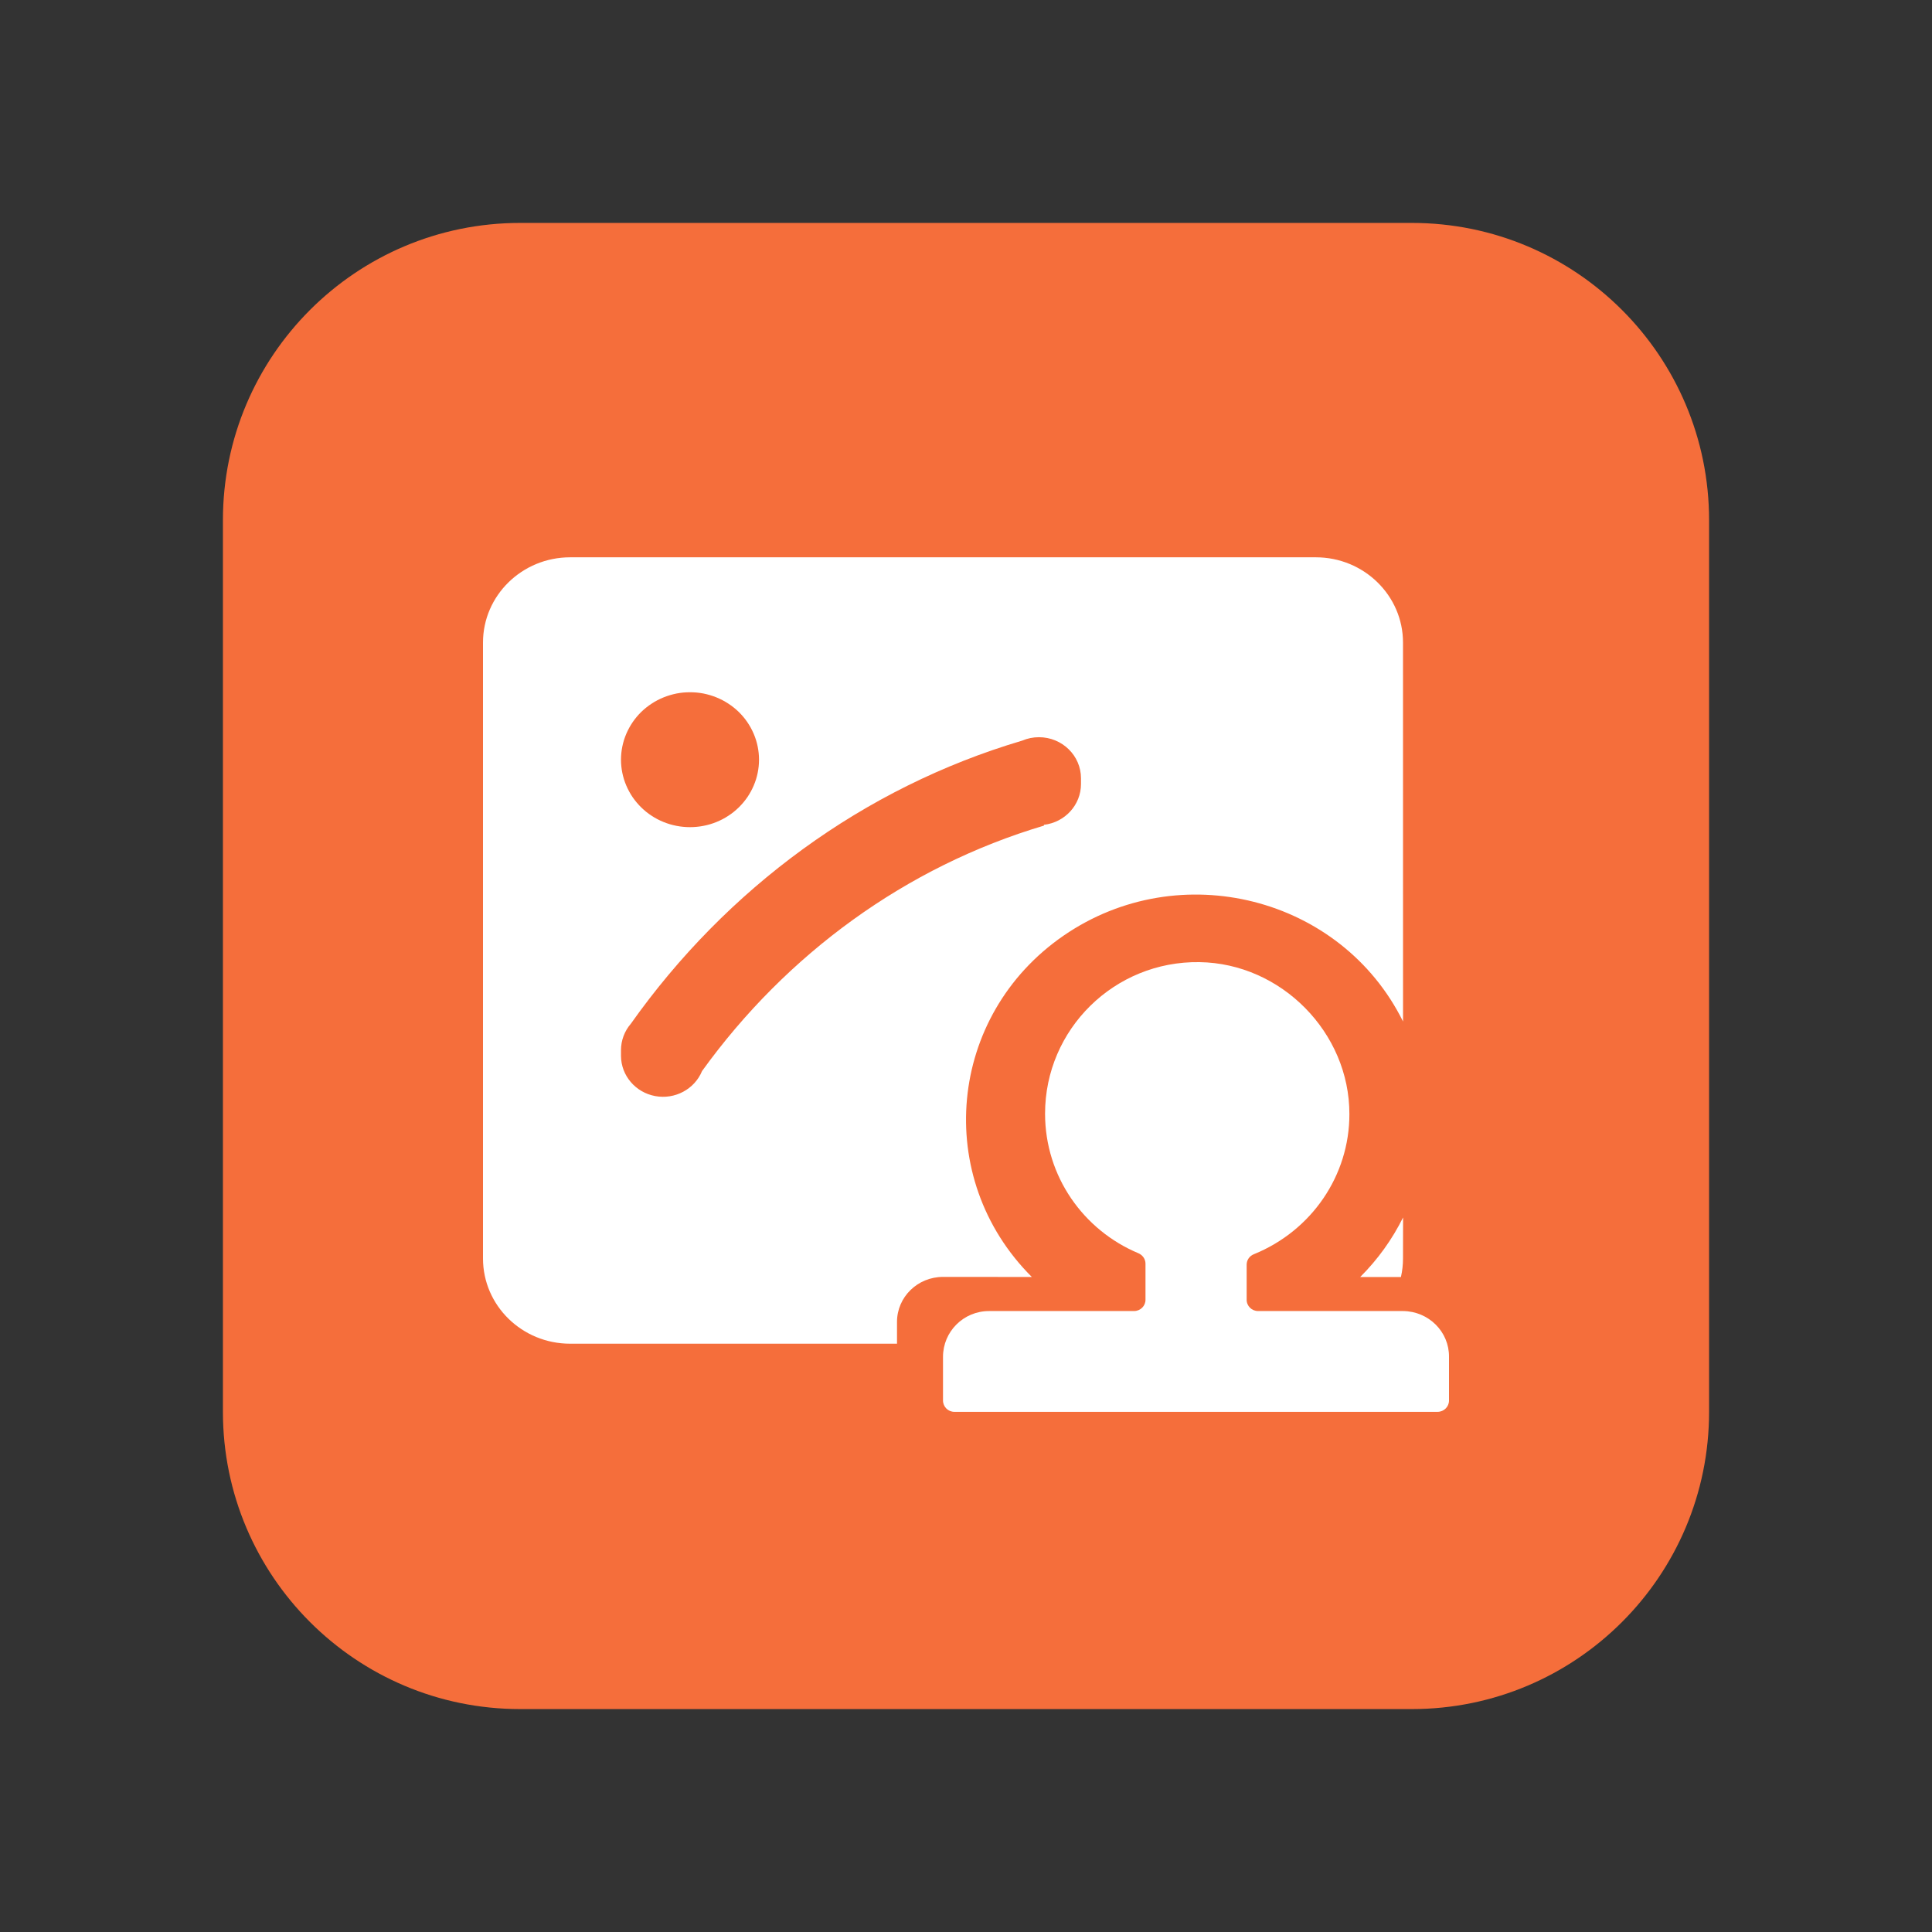
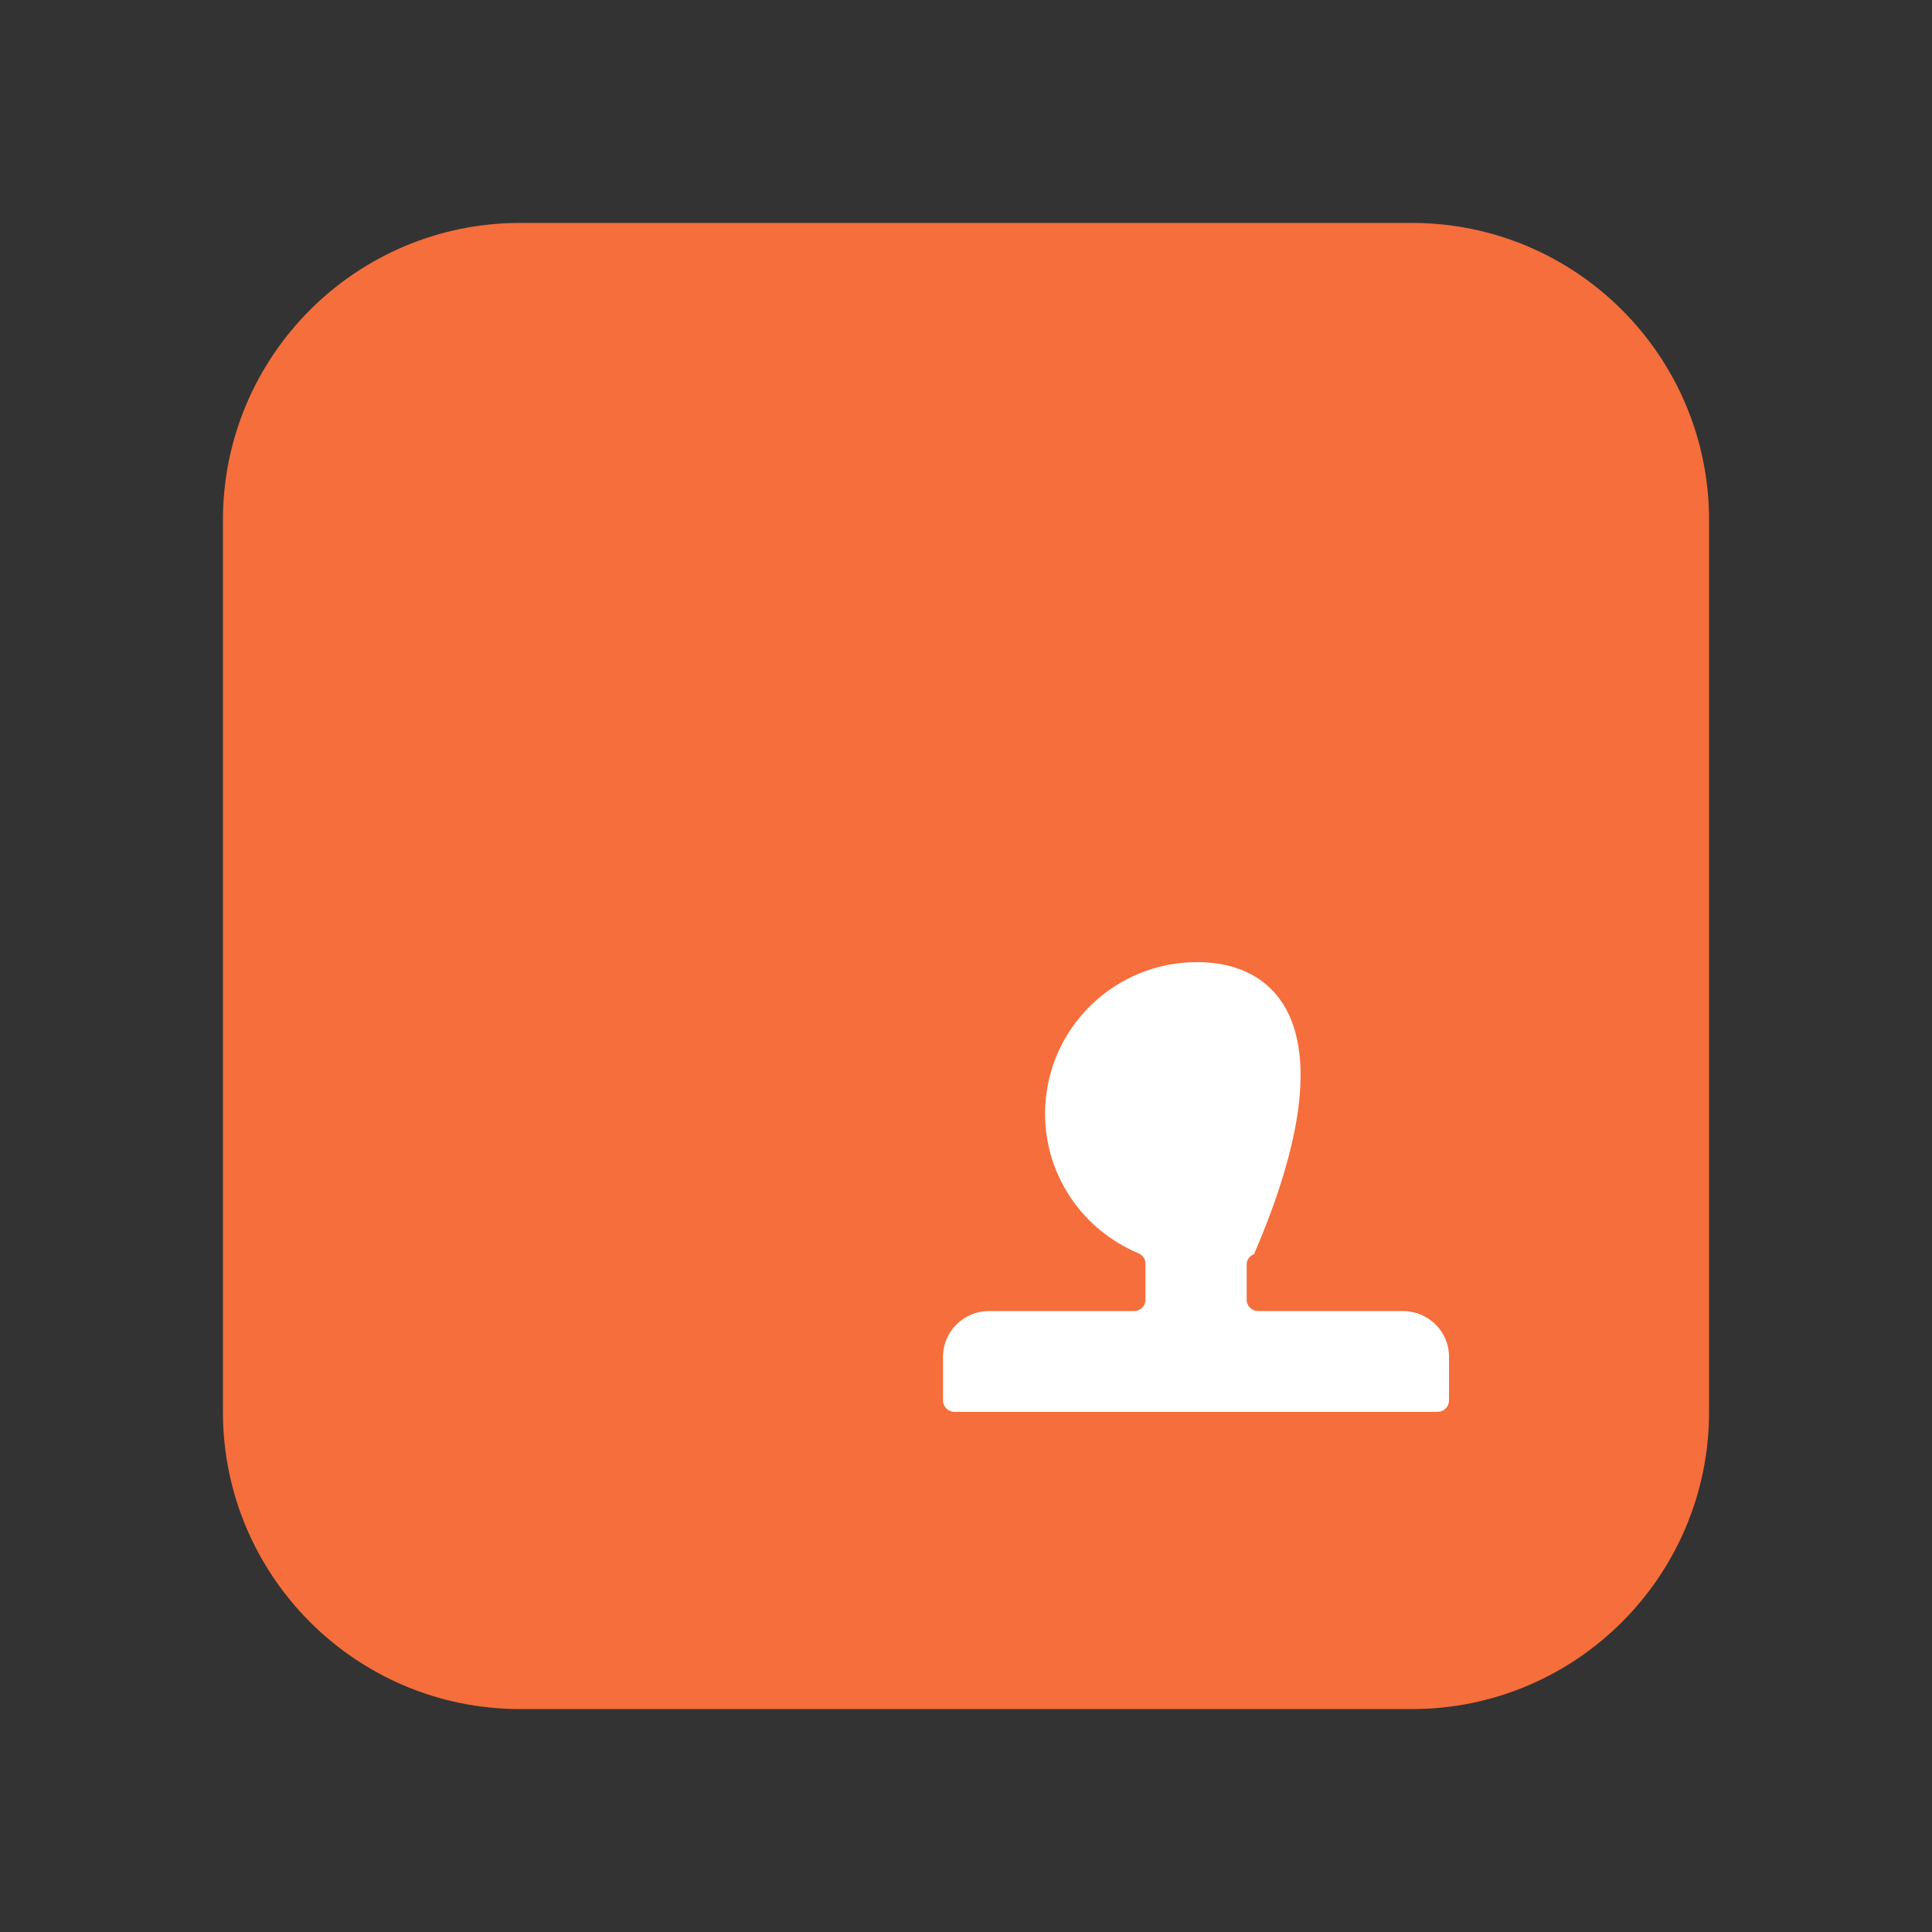
<svg xmlns="http://www.w3.org/2000/svg" fill="none" version="1.1" width="52" height="52" viewBox="0 0 52 52">
  <rect x="0" y="0" width="52" height="52" fill="#333333" stroke="none" />
  <g>
    <g style="opacity:0;">
-       <path d="M0 5C4.90527396329193e-16 2.239 2.239 0 5 0L47 0C49.761 0 52 2.239 52 5L52 47C52 49.761 49.761 52 47 52L5 52C2.239 52 0 49.761 0 47Z" fill="#FFC243" fill-opacity="1" />
-     </g>
+       </g>
    <g>
      <g>
        <path d="M6 14C6 9.582 9.582 6 14 6L38 6C42.418 6 46 9.582 46 14L46 38C46 42.418 42.418 46 38 46L14 46C9.582 46 6 42.418 6 38Z" fill="#F56E3B" fill-opacity="1" />
      </g>
      <g>
        <g>
-           <path d="M35.416,15C36.709,15,37.762,16.028,37.762,17.294L37.763,27.494C36.099,24.134,31.751,23.033,28.628,25.182C25.506,27.331,25.098,31.704,27.772,34.37L25.381,34.368C24.697,34.368,24.143,34.91,24.143,35.579L24.143,36.166L15.346,36.166C14.05,36.166,13,35.139,13,33.872L13,17.294C13,16.029,14.051,15,15.346,15L35.416,15ZM18.571,22.263Q18.663,22.263,18.753,22.254Q18.844,22.246,18.934,22.228Q19.023,22.211,19.111,22.185Q19.198,22.159,19.282,22.125Q19.366,22.091,19.447,22.049Q19.527,22.007,19.603,21.957Q19.679,21.908,19.75,21.851Q19.82,21.794,19.885,21.731Q19.949,21.668,20.007,21.599Q20.065,21.53,20.116,21.456Q20.166,21.382,20.209,21.303Q20.252,21.225,20.287,21.142Q20.322,21.06,20.349,20.974Q20.375,20.889,20.393,20.802Q20.411,20.714,20.42,20.625Q20.429,20.537,20.429,20.447Q20.429,20.358,20.42,20.269Q20.411,20.181,20.393,20.093Q20.375,20.006,20.349,19.92Q20.322,19.835,20.287,19.752Q20.252,19.67,20.209,19.591Q20.166,19.513,20.116,19.439Q20.065,19.364,20.007,19.295Q19.949,19.226,19.885,19.163Q19.82,19.1,19.75,19.044Q19.679,18.987,19.603,18.938Q19.527,18.888,19.447,18.846Q19.366,18.804,19.282,18.77Q19.198,18.736,19.111,18.71Q19.023,18.684,18.934,18.666Q18.844,18.649,18.753,18.64Q18.663,18.632,18.571,18.632Q18.48,18.632,18.389,18.64Q18.299,18.649,18.209,18.666Q18.12,18.684,18.032,18.71Q17.945,18.736,17.861,18.77Q17.776,18.804,17.696,18.846Q17.615,18.888,17.54,18.938Q17.464,18.987,17.393,19.044Q17.323,19.1,17.258,19.163Q17.194,19.226,17.136,19.295Q17.078,19.364,17.027,19.439Q16.977,19.513,16.934,19.591Q16.891,19.67,16.856,19.752Q16.821,19.835,16.794,19.92Q16.768,20.006,16.75,20.093Q16.732,20.181,16.723,20.269Q16.714,20.358,16.714,20.447Q16.714,20.537,16.723,20.625Q16.732,20.714,16.75,20.802Q16.768,20.889,16.794,20.974Q16.821,21.06,16.856,21.142Q16.891,21.225,16.934,21.303Q16.977,21.382,17.027,21.456Q17.078,21.53,17.136,21.599Q17.194,21.668,17.258,21.731Q17.323,21.794,17.393,21.851Q17.464,21.908,17.54,21.957Q17.615,22.007,17.696,22.049Q17.776,22.091,17.861,22.125Q17.945,22.159,18.032,22.185Q18.12,22.211,18.209,22.228Q18.299,22.246,18.389,22.254Q18.48,22.263,18.571,22.263ZM27.512,19.934C27.654,19.873,27.808,19.842,27.963,19.842C28.588,19.842,29.095,20.337,29.095,20.948L29.095,21.102C29.095,21.662,28.666,22.134,28.097,22.2L28.099,22.221C24.38,23.326,21.165,25.682,18.896,28.827C18.694,29.317,18.165,29.6,17.634,29.501C17.103,29.402,16.717,28.949,16.714,28.42L16.714,28.266C16.714,28.005,16.808,27.752,16.98,27.553C19.551,23.922,23.239,21.198,27.512,19.934ZM37.762,33.872L37.764,32.768C37.47,33.362,37.078,33.904,36.61,34.371L37.706,34.371C37.743,34.211,37.762,34.044,37.762,33.872Z" fill-rule="evenodd" fill="#FFFFFF" fill-opacity="1" />
-         </g>
+           </g>
        <g>
-           <path d="M37.762,35.287L33.862,35.287C33.69,35.287,33.552,35.149,33.554,34.981L33.554,34.037C33.554,33.912,33.633,33.801,33.752,33.756C35.307,33.122,36.321,31.635,36.319,29.988C36.324,27.794,34.485,25.927,32.283,25.896C29.994,25.862,28.128,27.702,28.128,29.974C28.128,31.667,29.165,33.113,30.638,33.73C30.754,33.779,30.831,33.888,30.831,34.011L30.831,34.98C30.834,35.148,30.696,35.286,30.524,35.287L26.619,35.287C25.934,35.287,25.381,35.839,25.381,36.52L25.381,37.694C25.381,37.863,25.517,38,25.688,38L38.693,38C38.864,37.999,39.002,37.861,39,37.694L39,36.52C39.007,35.844,38.452,35.292,37.762,35.287Z" fill="#FFFFFF" fill-opacity="1" />
+           <path d="M37.762,35.287L33.862,35.287C33.69,35.287,33.552,35.149,33.554,34.981L33.554,34.037C33.554,33.912,33.633,33.801,33.752,33.756C36.324,27.794,34.485,25.927,32.283,25.896C29.994,25.862,28.128,27.702,28.128,29.974C28.128,31.667,29.165,33.113,30.638,33.73C30.754,33.779,30.831,33.888,30.831,34.011L30.831,34.98C30.834,35.148,30.696,35.286,30.524,35.287L26.619,35.287C25.934,35.287,25.381,35.839,25.381,36.52L25.381,37.694C25.381,37.863,25.517,38,25.688,38L38.693,38C38.864,37.999,39.002,37.861,39,37.694L39,36.52C39.007,35.844,38.452,35.292,37.762,35.287Z" fill="#FFFFFF" fill-opacity="1" />
        </g>
      </g>
    </g>
  </g>
</svg>